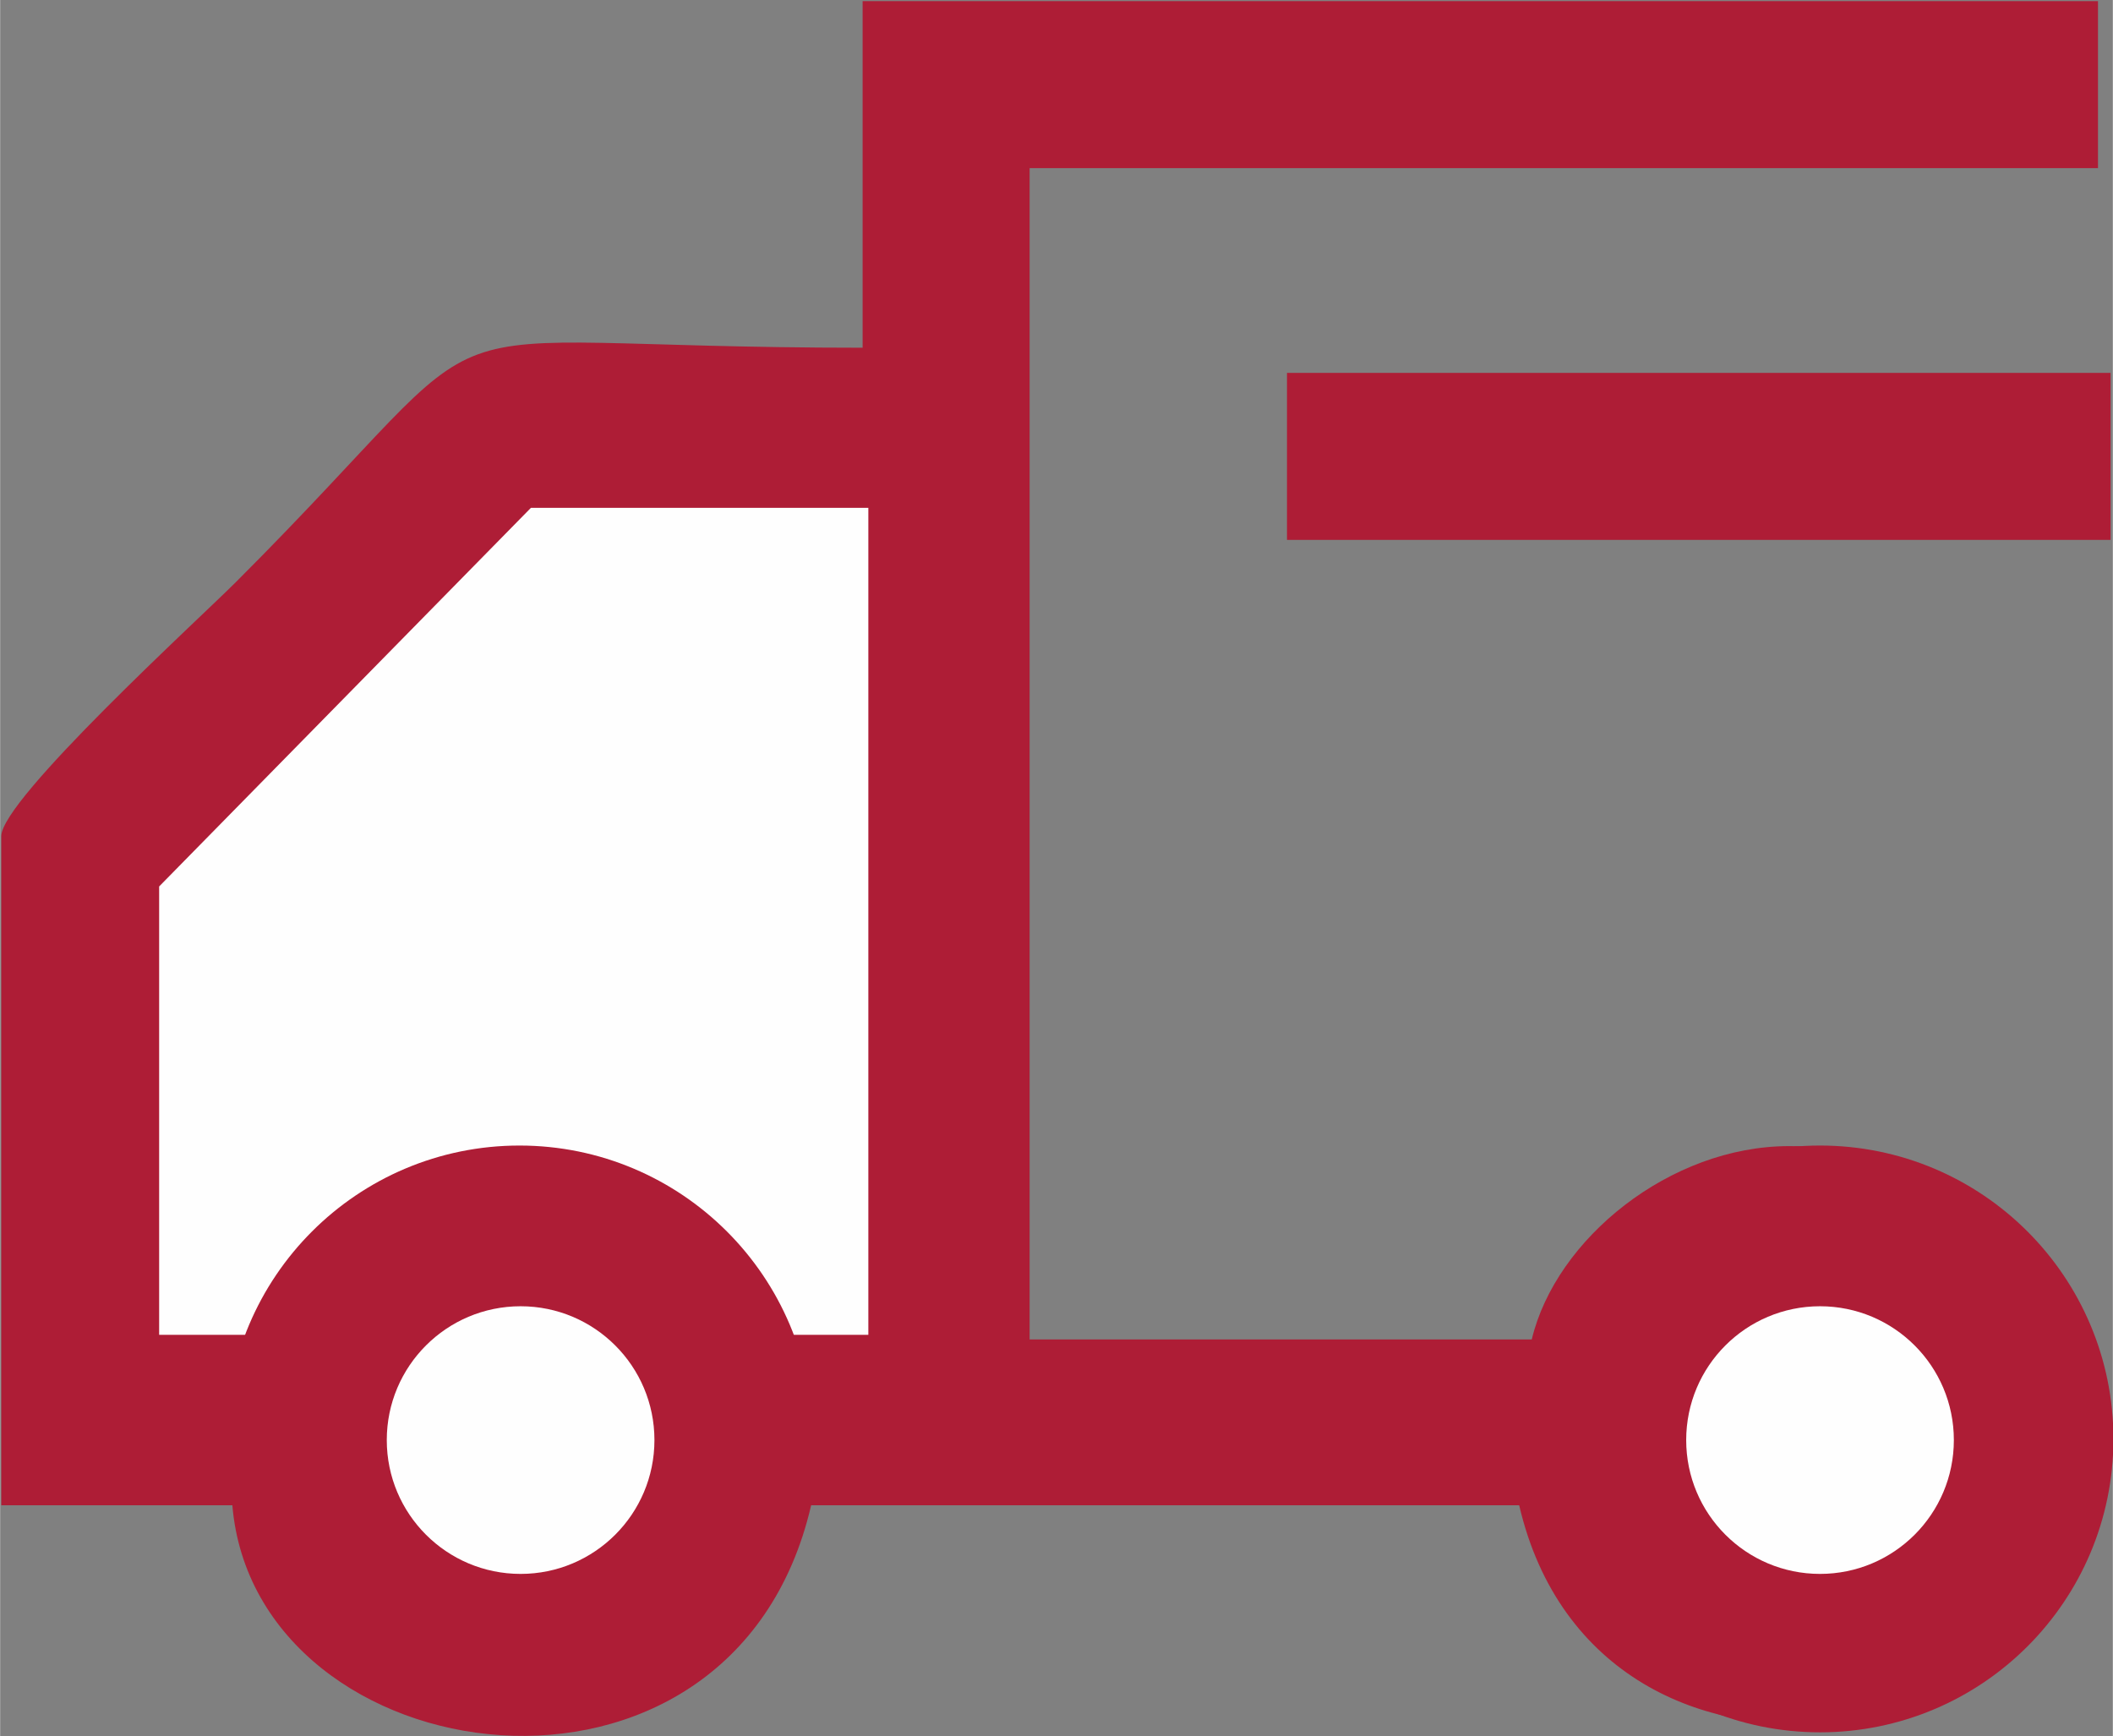
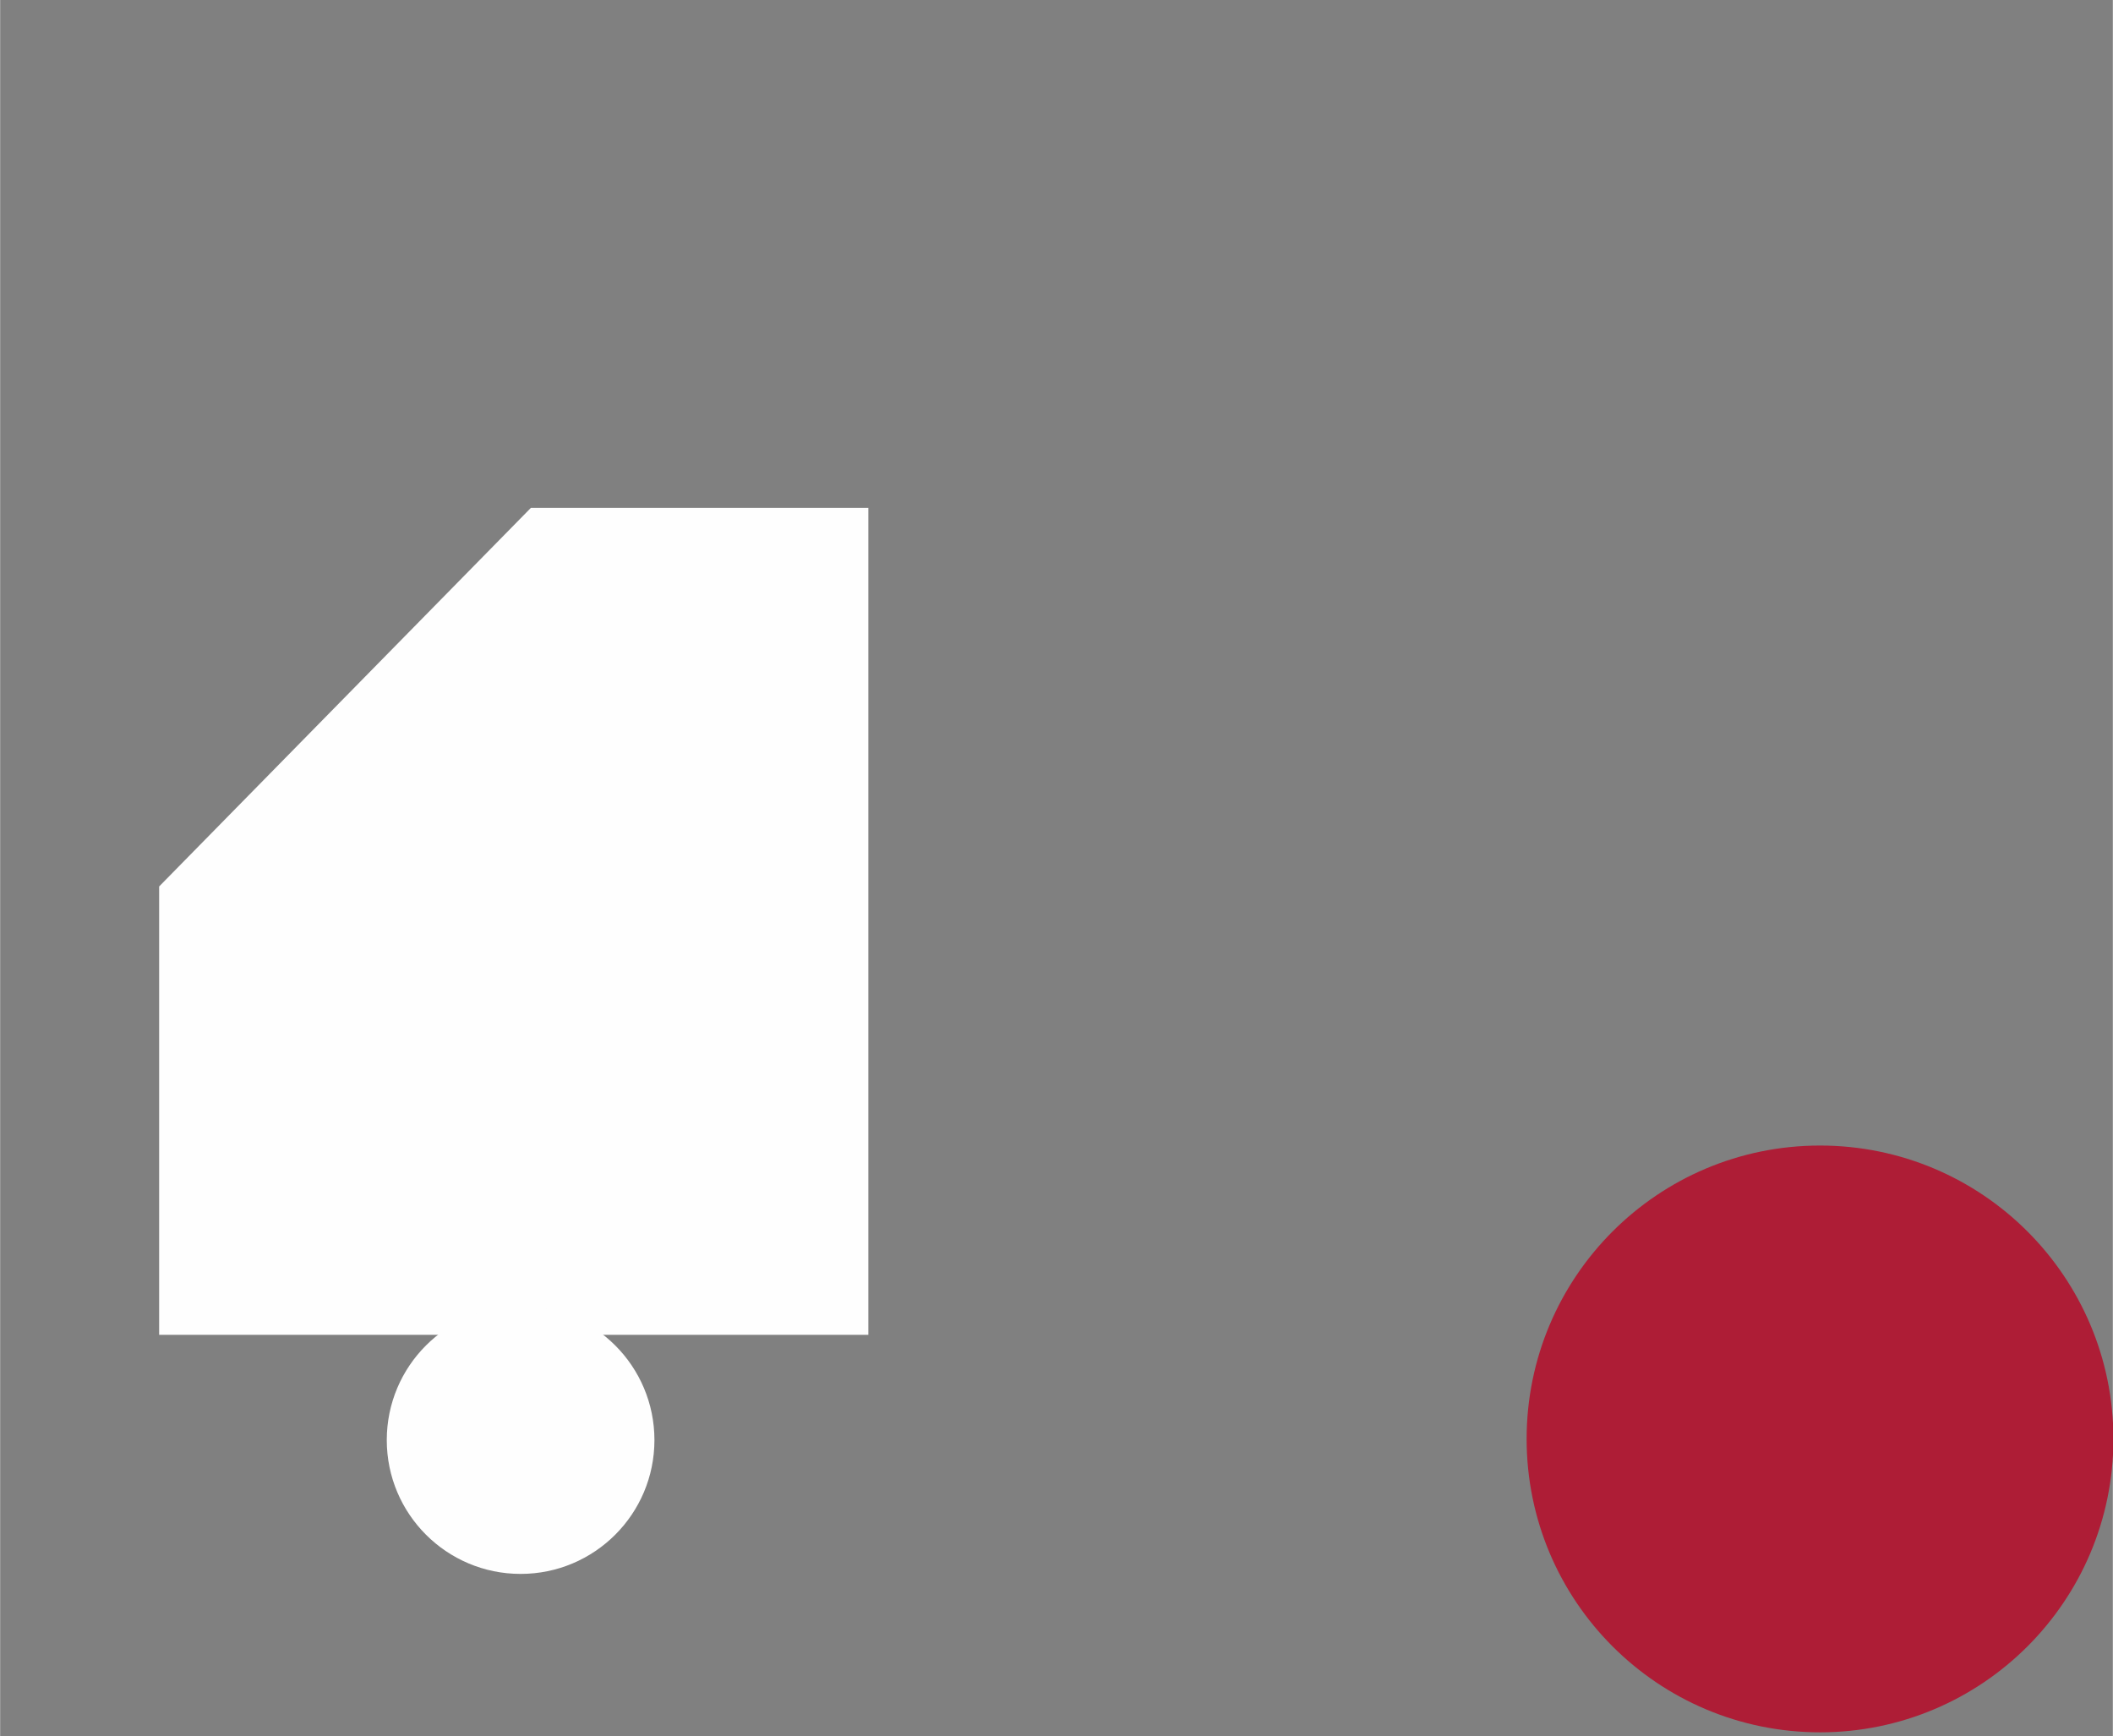
<svg xmlns="http://www.w3.org/2000/svg" xml:space="preserve" width="3.815mm" height="3.135mm" version="1.1" style="shape-rendering:geometricPrecision; text-rendering:geometricPrecision; image-rendering:optimizeQuality; fill-rule:evenodd; clip-rule:evenodd" viewBox="0 0 18.47 15.18">
  <rect x="0" y="0" width="18.47" height="15.18" fill="#808080" stroke="none" />
  <defs>
    <style type="text/css">
   
    .str0 {stroke:#AE1D36;stroke-width:0.97;stroke-miterlimit:22.926}
    .fil1 {fill:#FEFEFE}
    .fil2 {fill:#332C2B}
    .fil0 {fill:#AE1D36}
   
  </style>
  </defs>
  <g id="tc_x0020_1">
-     <path class="fil0" d="M7.54 3.04c-4.24,0 -2.9,-0.53 -5.48,2.05 -0.32,0.32 -2.05,1.9 -2.05,2.22l0 5.85 2.02 0c0.2,2.38 4.37,2.98 5.06,0l6.19 0c0.69,2.97 5.06,2.21 5.06,-0.45l0 -0.67c0,-0.88 -1.17,-2.02 -2.7,-2.02 -1.04,0 -2.04,0.81 -2.25,1.69l-4.39 0 0 -10.24 9.34 0 0 -1.46 -10.8 0 0 3.04z" />
    <polygon class="fil1" points="1.39,7.75 1.39,11.67 7.59,11.67 7.59,4.44 4.64,4.44 " />
-     <circle class="fil0 str0" cx="4.54" cy="12.58" r="2.08" />
    <circle class="fil1" cx="4.55" cy="12.59" r="1.17" />
    <circle class="fil2" cx="15.77" cy="12.59" r="1.17" />
-     <rect class="fil0" x="11.25" y="3.26" width="7.2" height="1.46" />
    <circle class="fil0 str0" cx="15.91" cy="12.58" r="2.08" />
-     <circle class="fil1" cx="15.91" cy="12.59" r="1.17" />
  </g>
</svg>